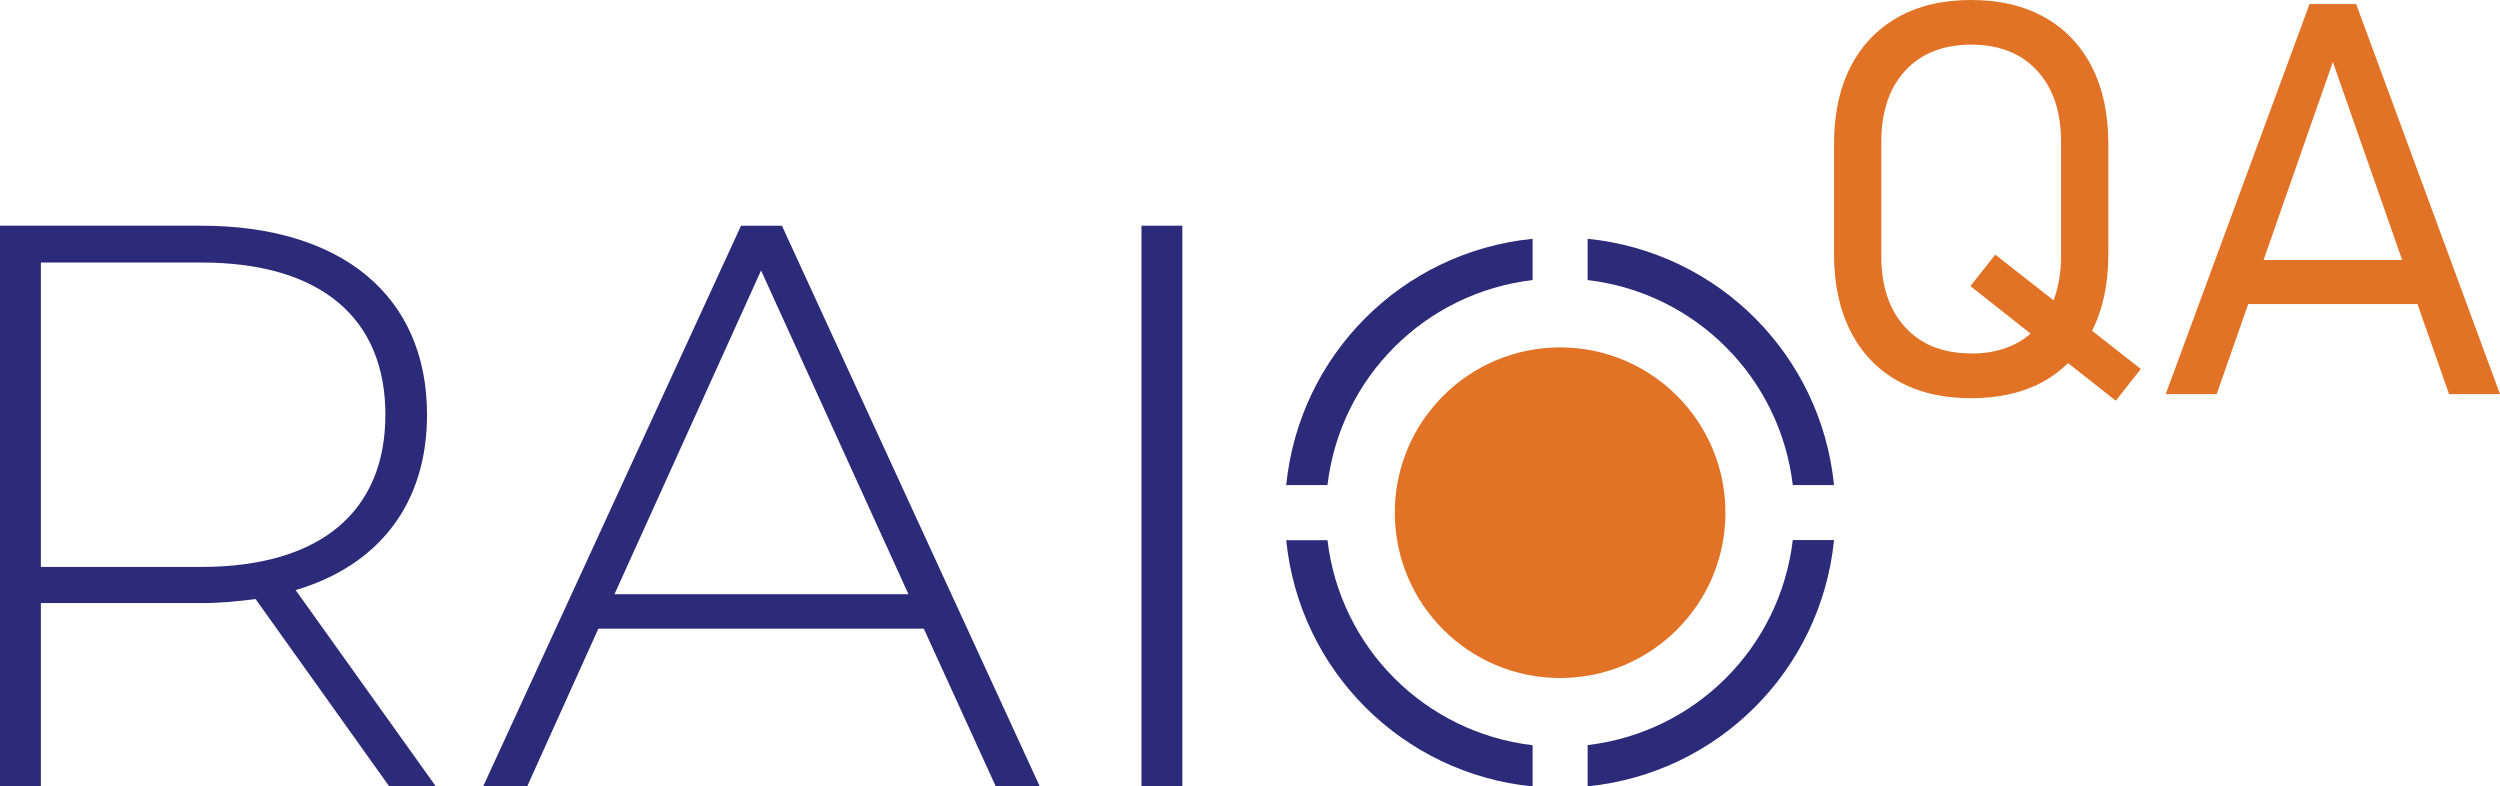
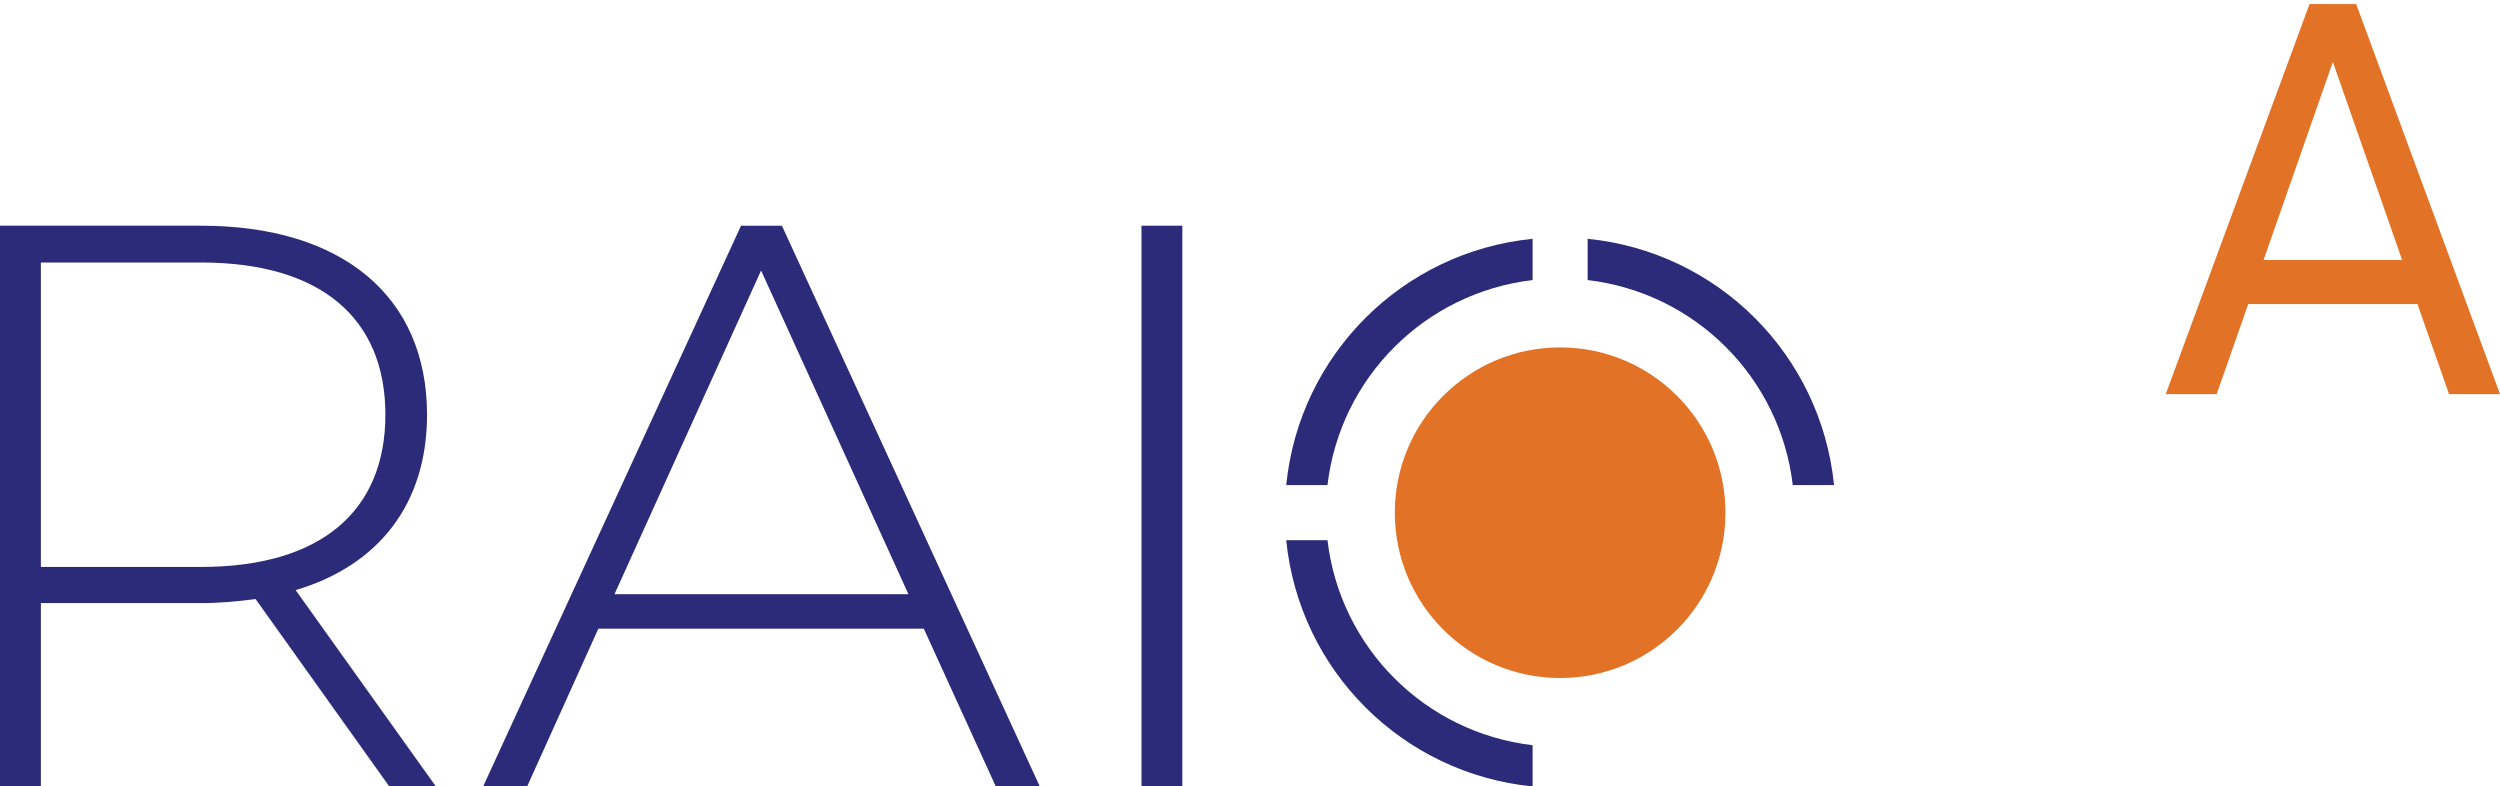
<svg xmlns="http://www.w3.org/2000/svg" id="Layer_2" viewBox="0 0 190.85 60.04">
  <defs>
    <style>
      .cls-1 {
        fill: #e17226;
      }

      .cls-2 {
        fill: #2b2b7a;
      }
    </style>
  </defs>
  <g id="Layer_1-2" data-name="Layer_1">
    <g>
      <path class="cls-2" d="M29.72,60.04l-10.21-14.31c-1.35.18-2.69.31-4.16.31H3.12v14H0V17.23h15.35c10.76,0,17.25,5.38,17.25,14.43,0,6.79-3.67,11.5-10.03,13.39l10.7,14.98h-3.55ZM15.35,43.28c9.17,0,14.07-4.28,14.07-11.62s-4.89-11.62-14.07-11.62H3.12v23.24h12.23Z" />
      <path class="cls-2" d="M70.51,47.99h-24.83l-5.44,12.05h-3.36l19.69-42.81h3.12l19.69,42.81h-3.36l-5.5-12.05ZM69.35,45.36l-11.25-24.71-11.19,24.71h22.44Z" />
      <path class="cls-2" d="M87.14,17.23h3.12v42.81h-3.12V17.23Z" />
    </g>
    <g>
      <path class="cls-2" d="M101.34,41.24h-3.15c1,9.95,8.85,17.8,18.81,18.8v-3.15c-8.22-.97-14.69-7.44-15.66-15.65Z" />
      <path class="cls-2" d="M98.19,37.03h3.15c.97-8.21,7.44-14.68,15.66-15.65v-3.15c-9.96,1-17.81,8.85-18.81,18.8Z" />
    </g>
    <path class="cls-2" d="M136.86,37.03h3.15c-1-9.95-8.85-17.8-18.81-18.8v3.15c8.22.97,14.69,7.44,15.66,15.65Z" />
-     <path class="cls-2" d="M121.2,56.88v3.15c9.96-1,17.81-8.85,18.81-18.8h-3.15c-.97,8.21-7.44,14.68-15.66,15.65Z" />
    <path class="cls-1" d="M131.72,39.14c0-6.97-5.65-12.62-12.62-12.62s-12.62,5.65-12.62,12.62,5.65,12.62,12.62,12.62,12.62-5.65,12.62-12.62Z" />
    <g>
-       <path class="cls-1" d="M160.95,19.42v-8.44c0-2.28-.42-4.24-1.26-5.88s-2.04-2.9-3.61-3.78-3.43-1.32-5.6-1.32-4.04.44-5.6,1.32-2.77,2.14-3.61,3.78-1.26,3.6-1.26,5.88v8.44c0,2.27.42,4.22,1.26,5.87s2.04,2.91,3.61,3.79c1.56.88,3.43,1.32,5.6,1.32s4.04-.44,5.6-1.32c.67-.38,1.26-.84,1.8-1.36l3.64,2.87,1.91-2.42-3.72-2.92c.83-1.64,1.24-3.58,1.24-5.82ZM150.48,26.98c-2.13,0-3.81-.66-5.03-1.99s-1.83-3.13-1.83-5.43v-8.73c0-2.31.61-4.12,1.83-5.44,1.22-1.32,2.9-1.98,5.03-1.98s3.81.66,5.03,1.98c1.22,1.32,1.83,3.13,1.83,5.44v8.73c0,1.28-.2,2.39-.57,3.37l-4.45-3.49-1.9,2.4,4.6,3.63c-1.17,1.01-2.68,1.52-4.54,1.52Z" />
      <path class="cls-1" d="M186.96,30.09h3.89L179.87.31h-3.56l-10.98,29.78h3.89l2.41-6.88h12.92l2.41,6.88ZM172.8,19.85l5.29-15.12,5.29,15.12h-10.57Z" />
    </g>
  </g>
</svg>